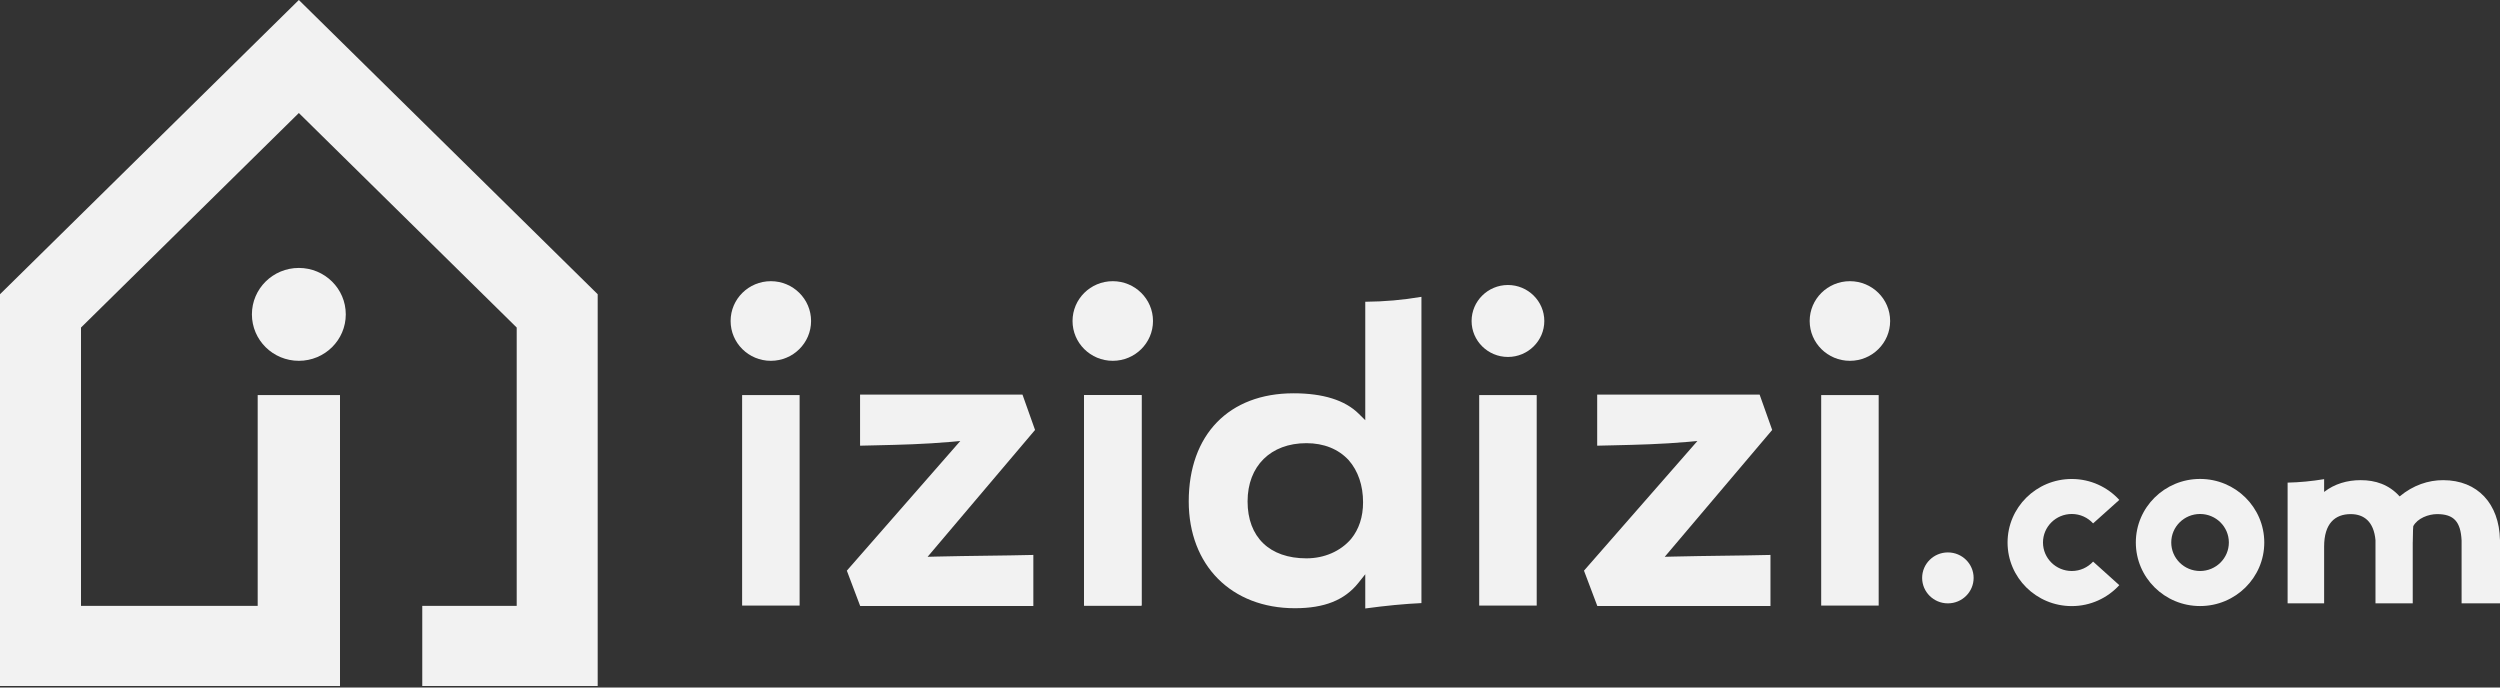
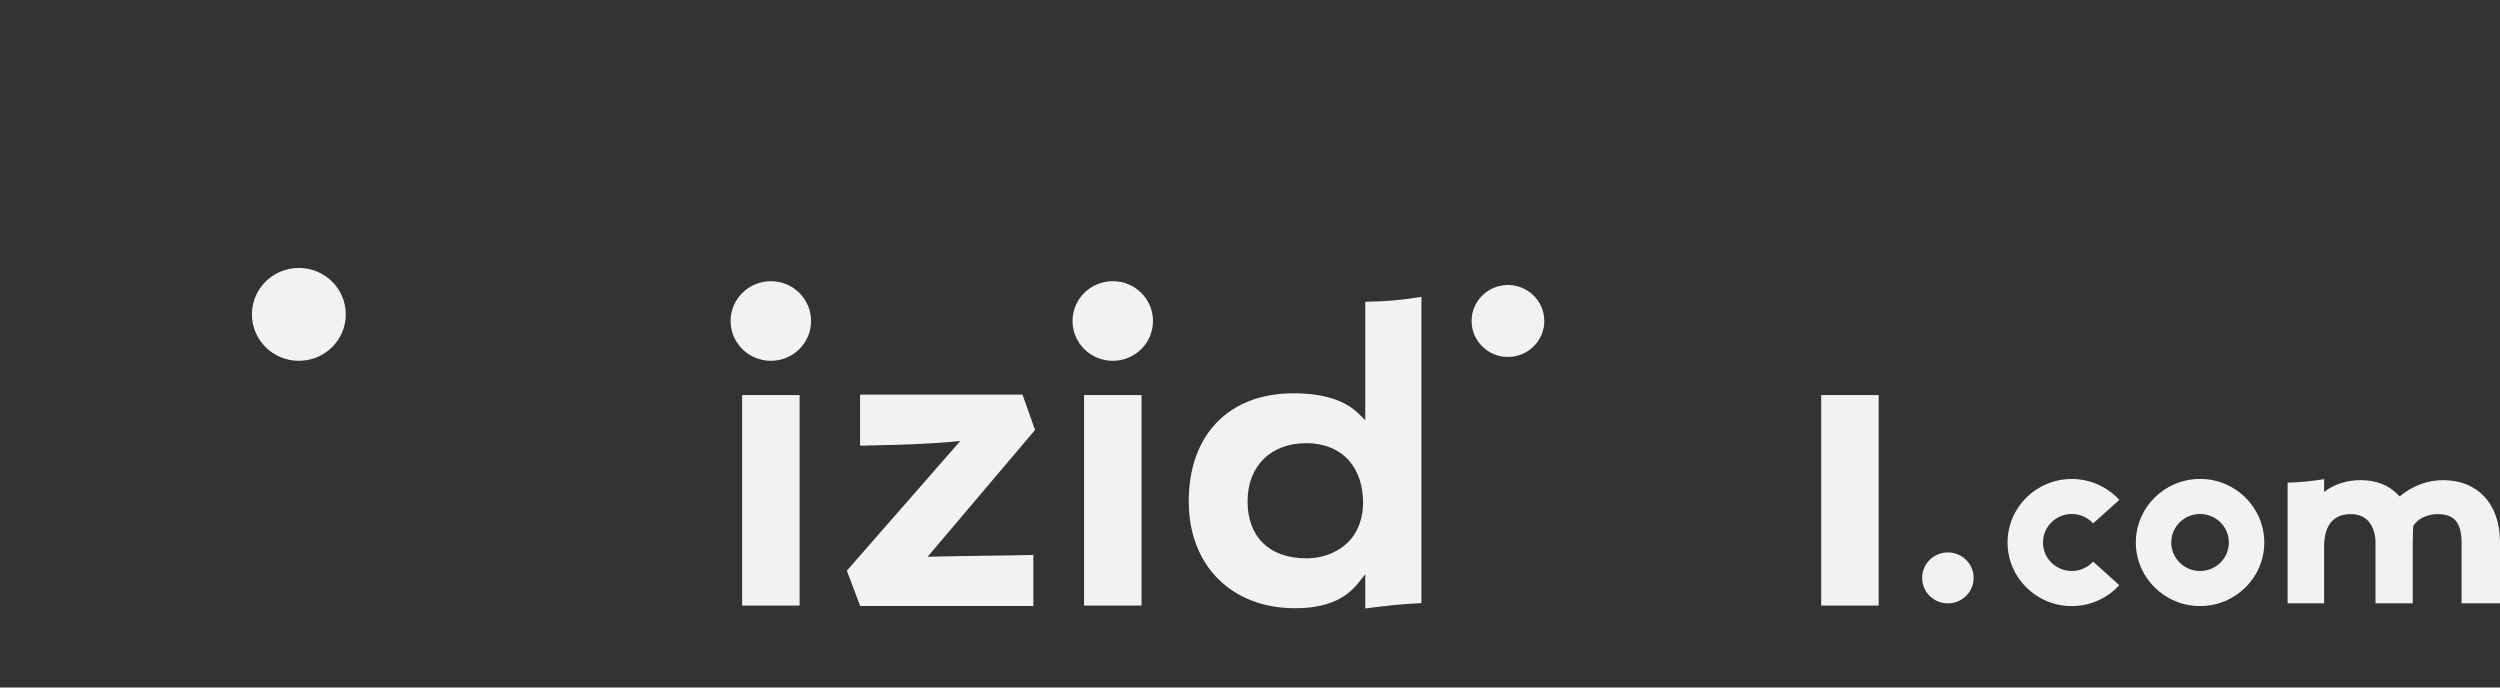
<svg xmlns="http://www.w3.org/2000/svg" width="160" height="44" viewBox="0 0 160 44" fill="none">
  <rect x="0" y="0" width="160" height="44" fill="#333333" stroke="none" />
-   <path d="M27.025 38.776V43.905H38.252V18.831L19.126 0L0 18.831V43.905H21.76V43.517V38.776V25.285H16.492V38.776H5.184V20.963L19.126 7.233L33.069 20.963V38.776H27.025Z" fill="#F2F2F2" />
  <path d="M22.13 20.119C22.13 21.761 20.785 23.092 19.126 23.092C17.467 23.092 16.122 21.761 16.122 20.119C16.122 18.478 17.467 17.148 19.126 17.148C20.785 17.148 22.13 18.478 22.13 20.119Z" fill="#F2F2F2" />
  <path d="M159.997 34.545C159.949 32.252 158.579 30.73 156.36 30.73C155.421 30.73 154.451 31.043 153.577 31.77C152.894 31.013 152.033 30.73 151.081 30.73C150.224 30.73 149.411 30.965 148.744 31.484V30.666C147.965 30.794 147.186 30.871 146.407 30.888V38.615H148.744V34.98C148.744 33.516 149.428 32.903 150.445 32.903C151.297 32.903 151.924 33.386 152.031 34.57V38.615H154.415V34.706H154.418C154.418 34.692 154.418 34.678 154.418 34.667C154.435 34.351 154.418 33.99 154.449 33.674C154.718 33.17 155.418 32.903 155.976 32.903C157.052 32.903 157.483 33.394 157.542 34.589V38.615H160V34.545H159.997Z" fill="#F2F2F2" />
  <path d="M140.804 30.652C138.534 30.652 136.693 32.474 136.693 34.719C136.693 36.965 138.534 38.787 140.804 38.787C143.074 38.787 144.914 36.965 144.914 34.719C144.911 32.474 143.074 30.652 140.804 30.652ZM140.804 36.544C139.784 36.544 138.96 35.726 138.96 34.719C138.96 33.71 139.787 32.895 140.804 32.895C141.821 32.895 142.647 33.713 142.647 34.719C142.647 35.726 141.821 36.544 140.804 36.544Z" fill="#F2F2F2" />
  <path d="M133.959 35.942C133.62 36.311 133.135 36.544 132.595 36.544C131.577 36.544 130.751 35.726 130.751 34.72C130.751 33.711 131.577 32.895 132.595 32.895C133.135 32.895 133.622 33.128 133.959 33.497L135.635 31.994C134.884 31.174 133.799 30.655 132.592 30.655C130.322 30.655 128.484 32.477 128.484 34.722C128.484 36.968 130.322 38.79 132.592 38.79C133.799 38.79 134.881 38.271 135.635 37.451L133.959 35.942Z" fill="#F2F2F2" />
  <path d="M124.665 38.615C125.574 38.615 126.312 37.885 126.312 36.985C126.312 36.084 125.574 35.355 124.665 35.355C123.755 35.355 123.017 36.084 123.017 36.985C123.017 37.885 123.755 38.615 124.665 38.615Z" fill="#F2F2F2" />
  <path d="M66.134 38.785V35.516C65.142 35.541 64.17 35.552 63.147 35.566C62.102 35.58 61.021 35.593 59.914 35.621L59.367 35.635L66.243 27.517L65.439 25.255H55.044V28.524C55.4 28.515 55.758 28.507 56.117 28.499C57.608 28.465 59.152 28.429 60.85 28.28L61.458 28.224L54.198 36.522L55.052 38.785H66.134Z" fill="#F2F2F2" />
  <path d="M90.972 38.598V18.997C89.772 19.2 88.615 19.302 87.377 19.313V26.893L86.956 26.477C86.082 25.612 84.678 25.171 82.787 25.171C78.648 25.171 76.079 27.822 76.079 32.091C76.079 36.181 78.808 38.926 82.873 38.926C84.762 38.926 86.054 38.41 86.937 37.304L87.377 36.752V38.942C88.727 38.759 89.854 38.651 90.972 38.598ZM86.471 34.49C85.793 35.282 84.754 35.734 83.611 35.734C81.252 35.734 79.845 34.373 79.845 32.091C79.845 29.826 81.324 28.363 83.611 28.363C84.726 28.363 85.662 28.739 86.32 29.455C86.92 30.142 87.236 31.074 87.236 32.147C87.236 33.076 86.979 33.863 86.471 34.49Z" fill="#F2F2F2" />
-   <path d="M113.31 38.785V35.516C112.319 35.541 111.347 35.552 110.323 35.566C109.278 35.58 108.197 35.593 107.09 35.621L106.544 35.635L113.42 27.517L112.616 25.255H102.22V28.524C102.577 28.515 102.935 28.507 103.294 28.499C104.784 28.465 106.325 28.429 108.026 28.28L108.634 28.224L101.375 36.522L102.229 38.785H113.31Z" fill="#F2F2F2" />
  <path d="M49.334 23.092C50.756 23.092 51.909 21.951 51.909 20.544C51.909 19.137 50.756 17.996 49.334 17.996C47.912 17.996 46.759 19.137 46.759 20.544C46.759 21.951 47.912 23.092 49.334 23.092Z" fill="#F2F2F2" />
  <path d="M51.175 25.285H47.496V38.757H51.175V25.285Z" fill="#F2F2F2" />
  <path d="M73.792 20.544C73.792 21.95 72.641 23.092 71.217 23.092C69.796 23.092 68.642 21.952 68.642 20.544C68.642 19.136 69.794 17.996 71.217 17.996C72.641 17.996 73.792 19.136 73.792 20.544Z" fill="#F2F2F2" />
-   <path d="M73.058 25.285H69.379V38.757H73.058V25.285Z" fill="#F2F2F2" />
  <path d="M96.508 22.845C97.791 22.845 98.836 21.811 98.836 20.544C98.836 19.274 97.791 18.24 96.508 18.24C95.224 18.24 94.182 19.274 94.182 20.544C94.182 21.814 95.227 22.845 96.508 22.845Z" fill="#F2F2F2" />
-   <path d="M120.969 20.544C120.969 21.95 119.817 23.092 118.394 23.092C116.973 23.092 115.819 21.952 115.819 20.544C115.819 19.136 116.97 17.996 118.394 17.996C119.817 17.996 120.969 19.136 120.969 20.544Z" fill="#F2F2F2" />
  <path d="M120.235 25.285H116.556V38.757H120.235V25.285Z" fill="#F2F2F2" />
  <path d="M73.058 25.285H69.379V38.757H73.058V25.285Z" fill="#F2F2F2" />
-   <path d="M98.349 25.285H94.669V38.757H98.349V25.285Z" fill="#F2F2F2" />
</svg>